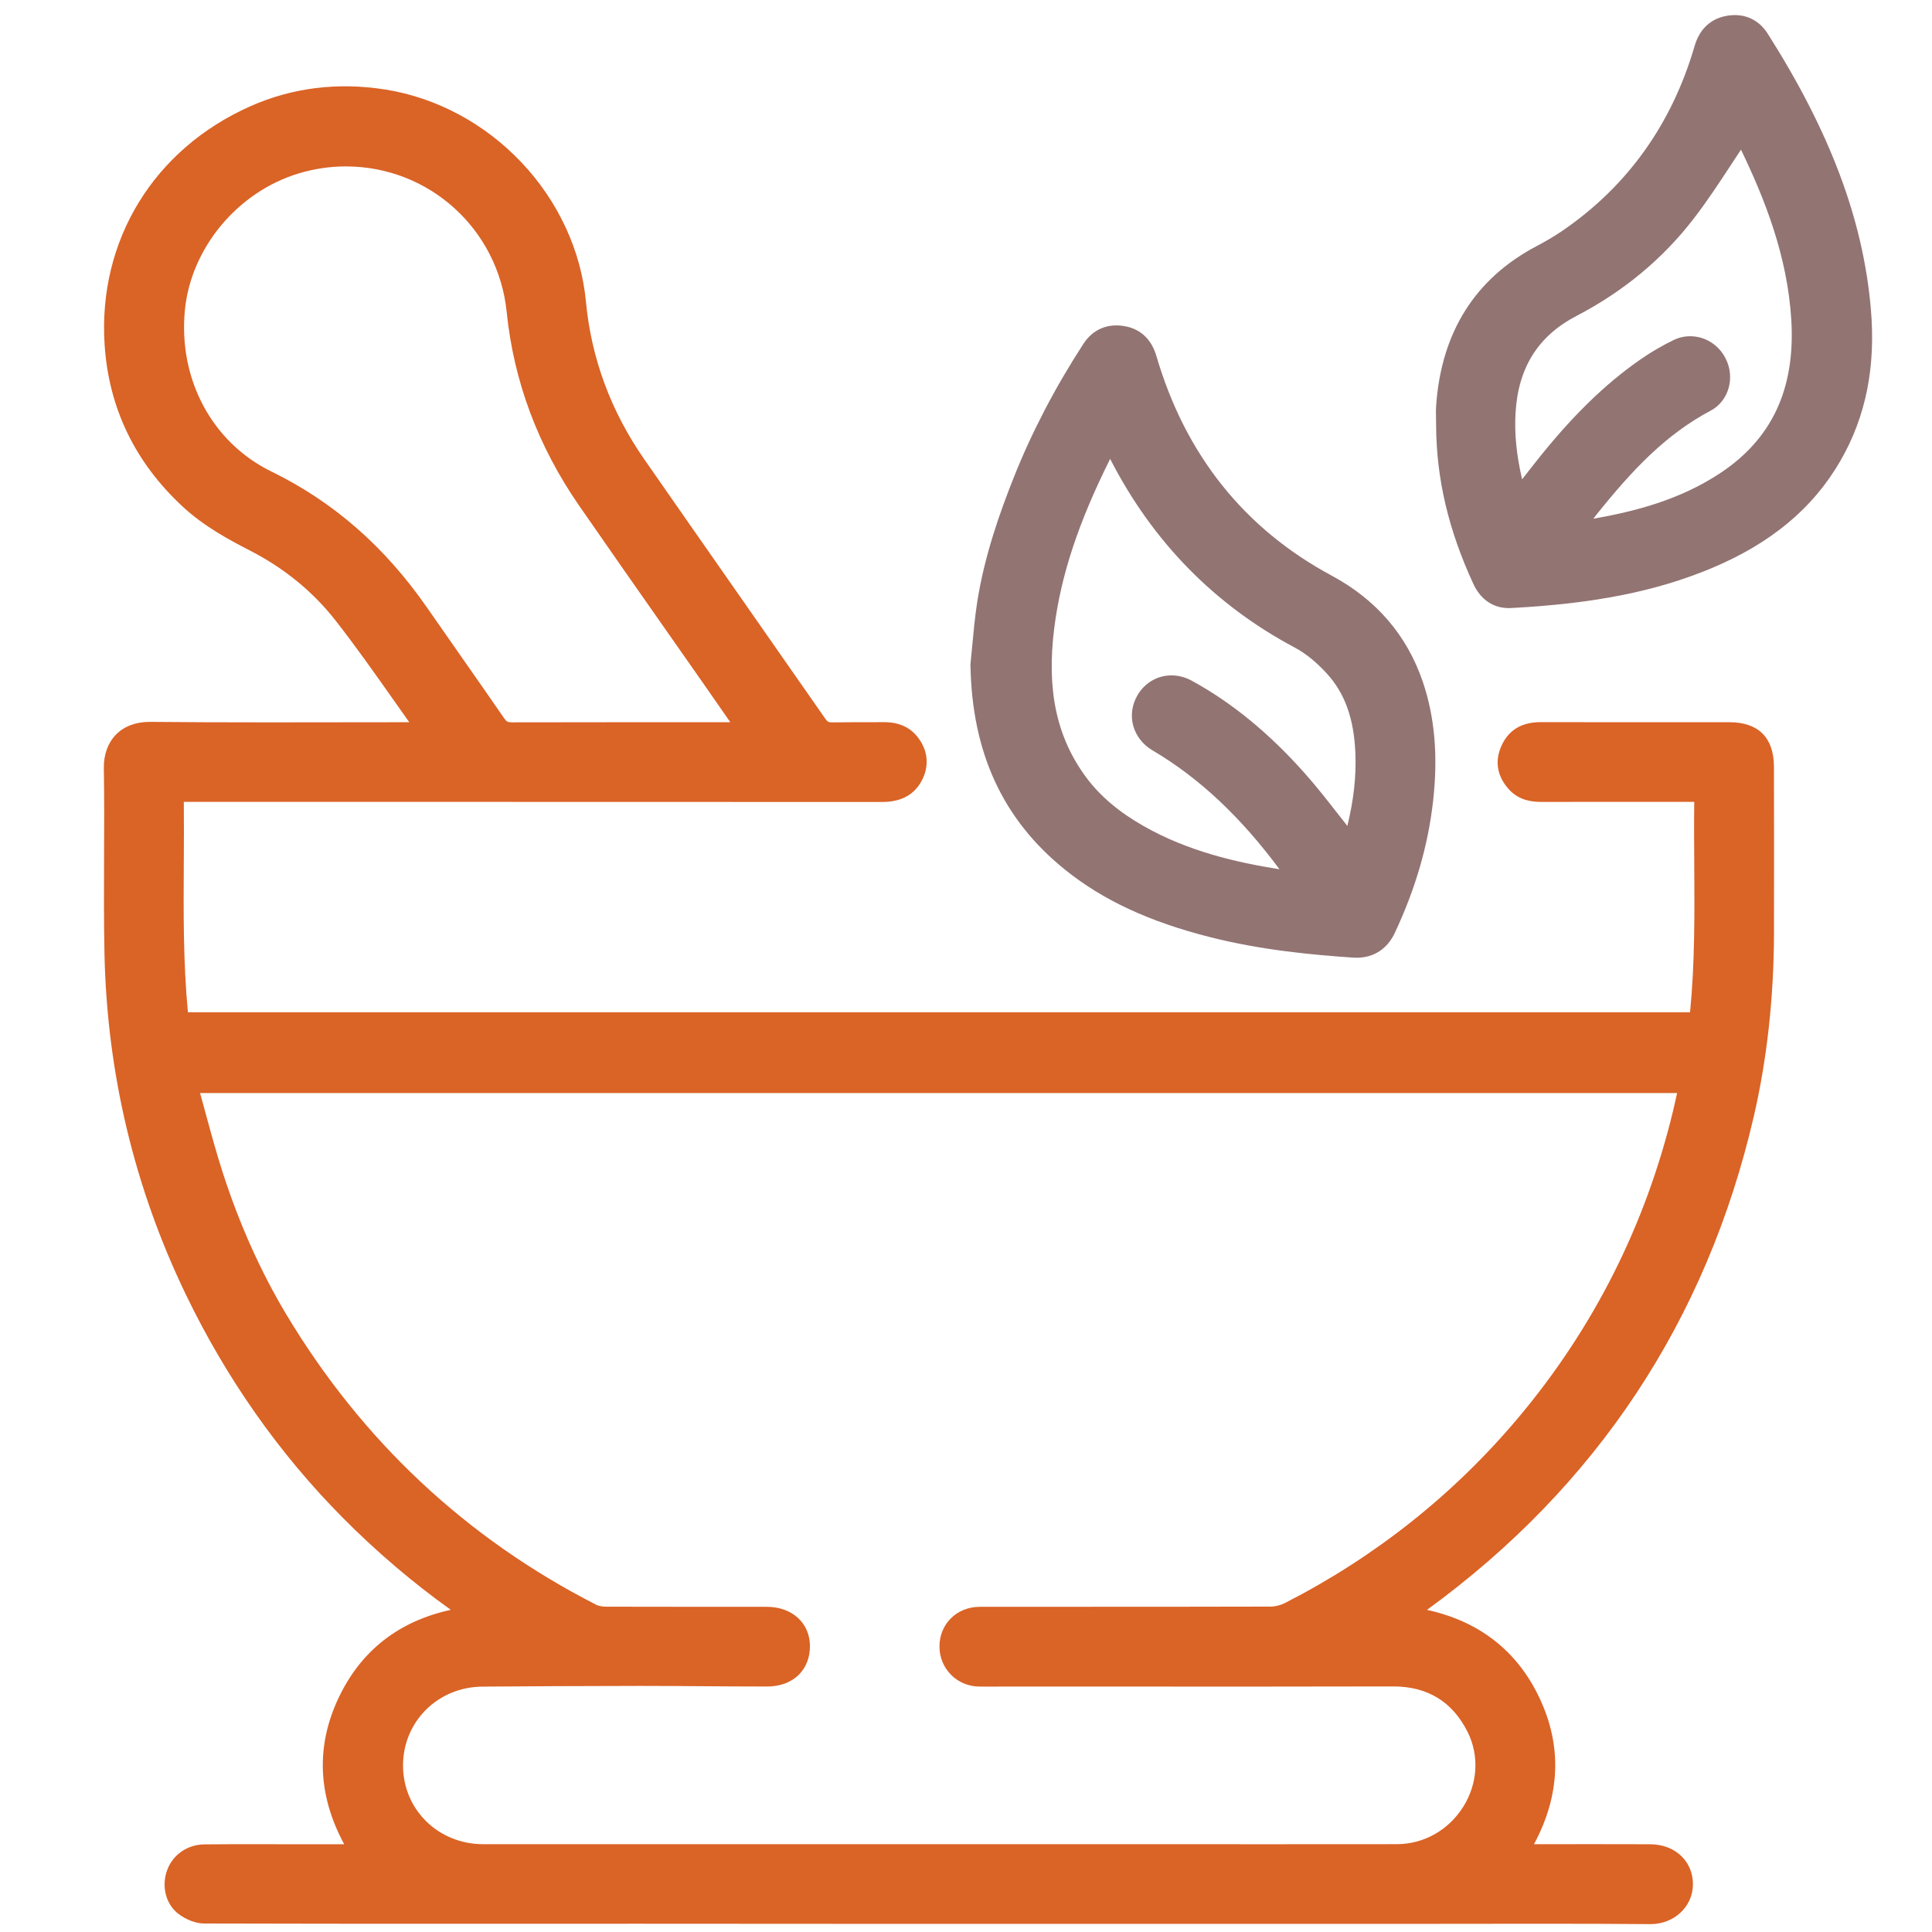
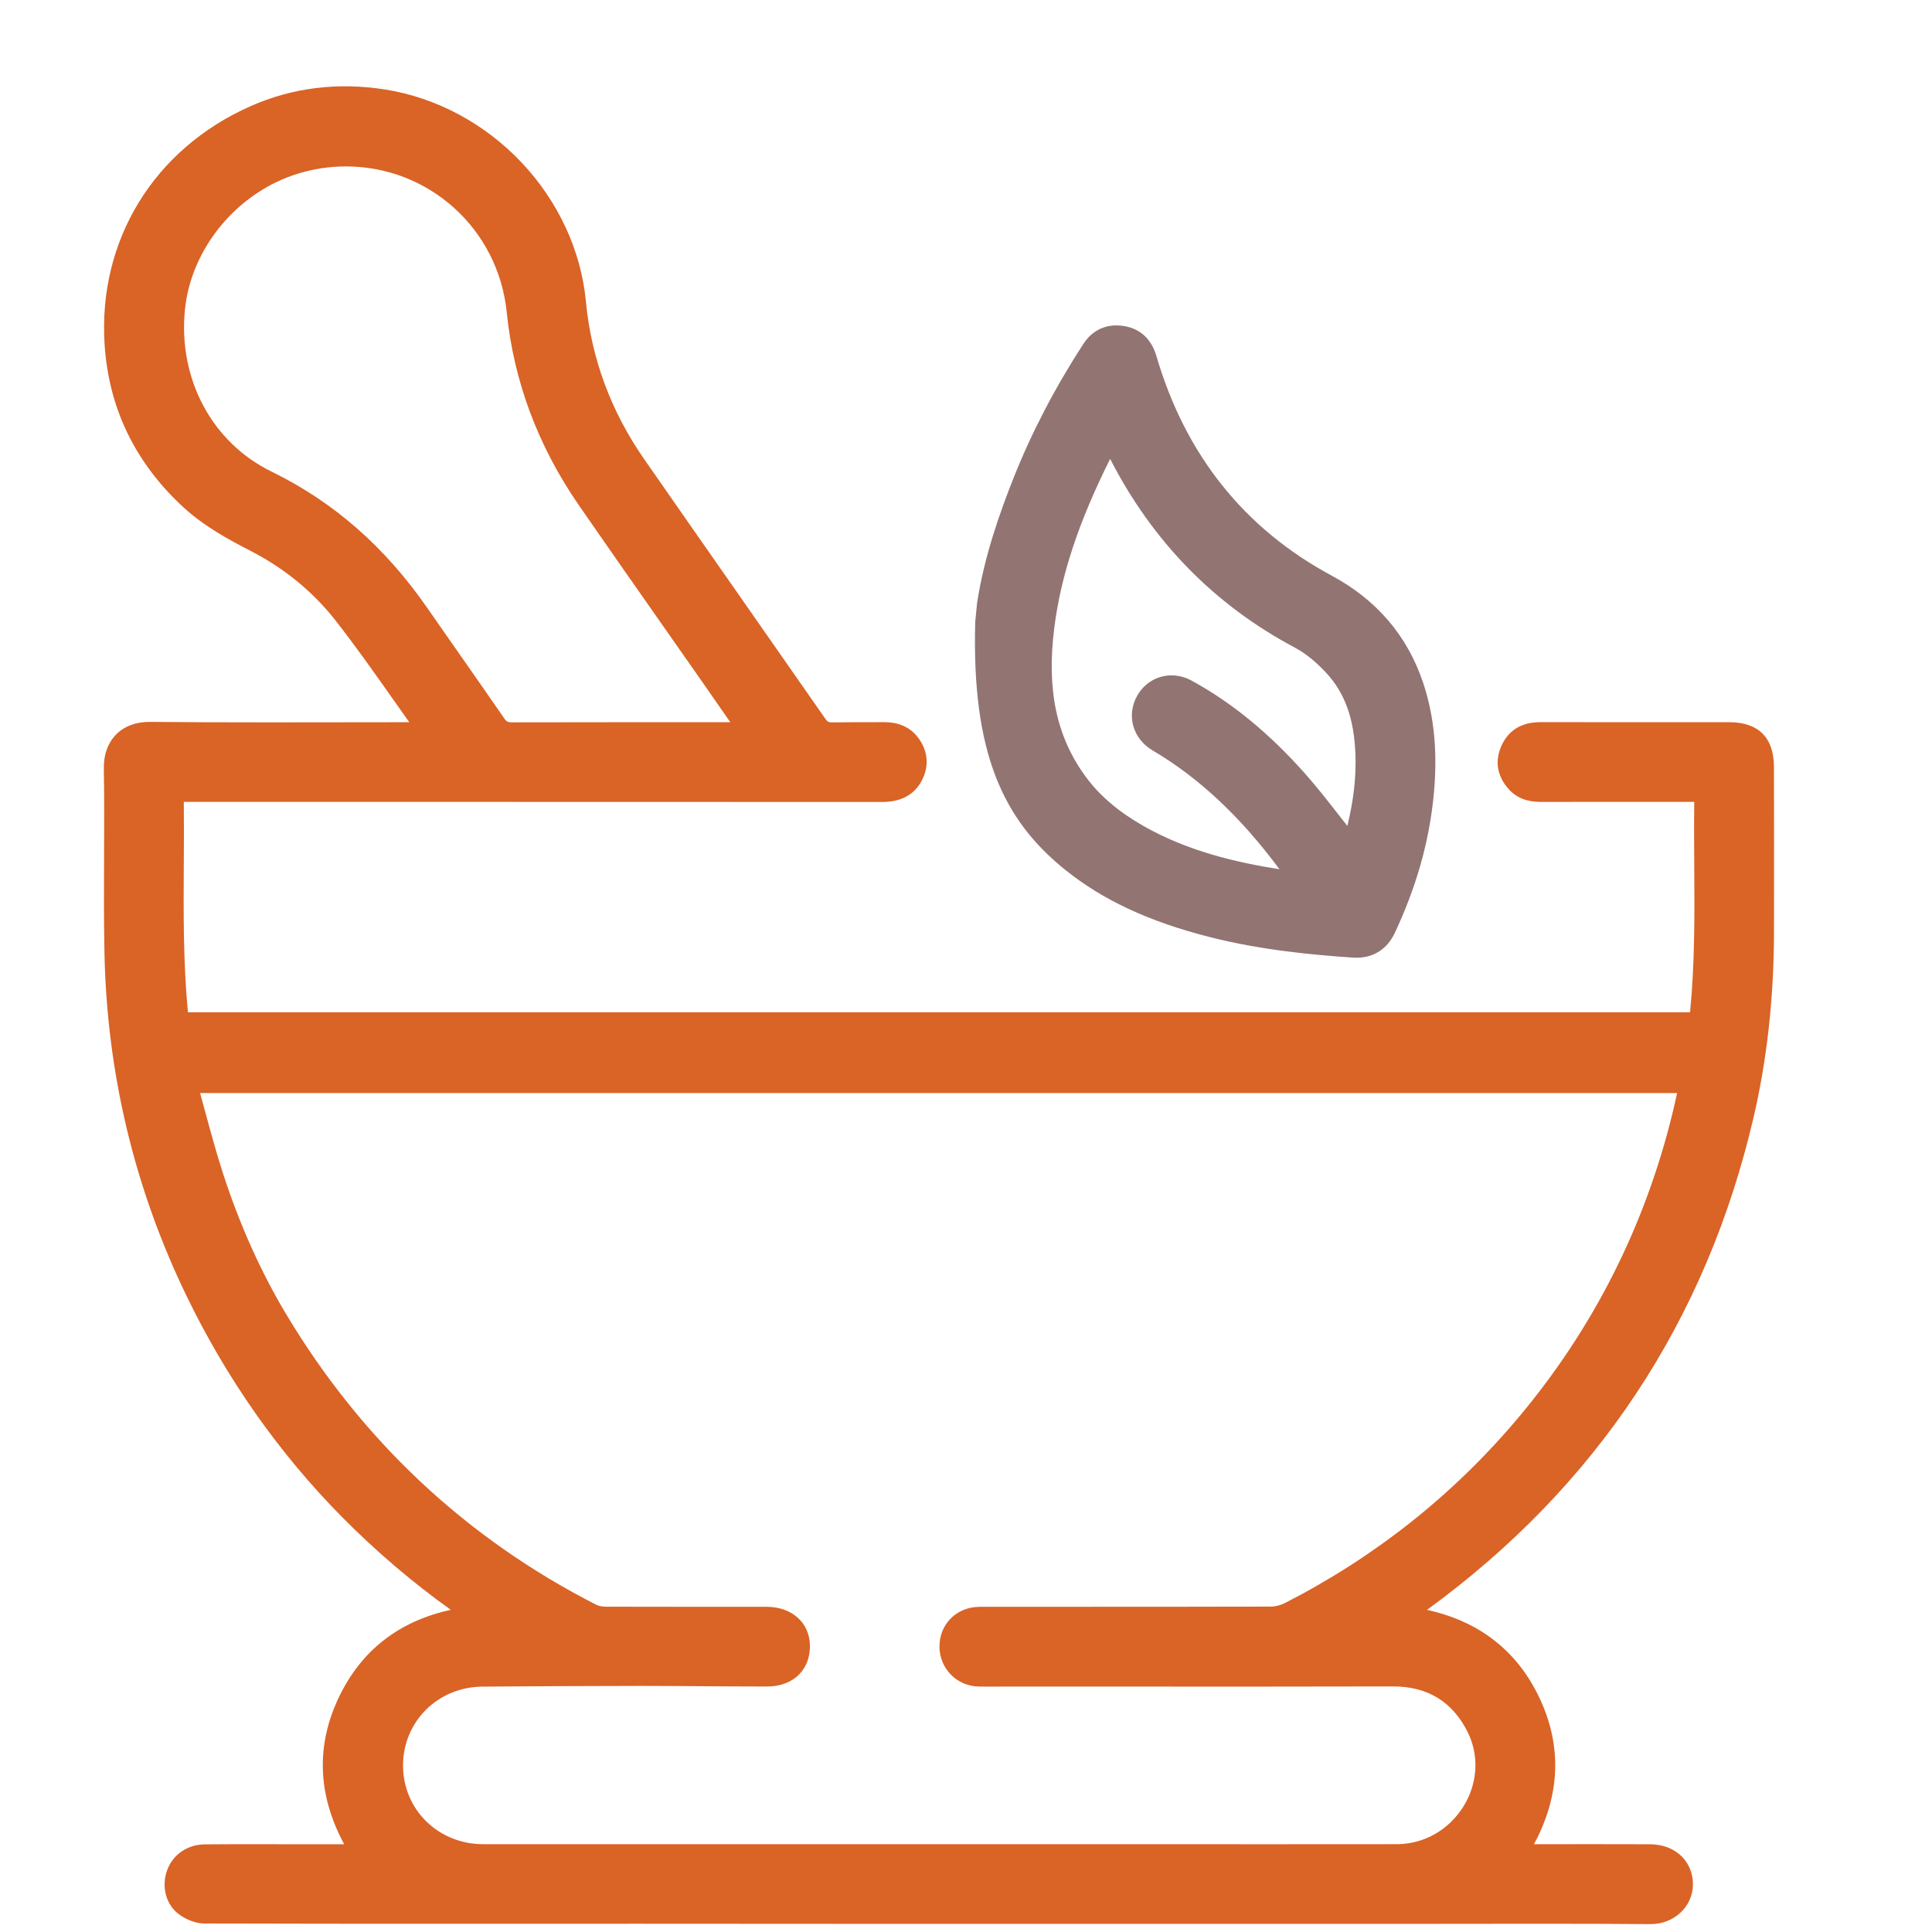
<svg xmlns="http://www.w3.org/2000/svg" version="1.1" id="Layer_1" x="0px" y="0px" width="512px" height="512px" viewBox="0 0 512 512" enable-background="new 0 0 512 512" xml:space="preserve">
  <g>
    <path fill="#da6326" d="M458.281,191.394l-7.183-0.001l-18.745,0.002c-7.213,0-14.52-0.003-24.131-0.017   c-4.97,0-8.439,2.105-10.313,6.257c-1.841,4.079-1.172,8.062,1.934,11.518c2.034,2.264,4.796,3.364,8.487,3.364   c7.202-0.017,12.428-0.021,17.444-0.021l23.221,0.008c-0.071,5.626-0.035,11.294,0,16.794c0.082,12.775,0.167,25.967-1.111,38.958   H49.801c-1.253-13.167-1.172-26.507-1.094-39.428c0.032-5.344,0.065-10.851,0.005-16.324l69.866-0.001   c37.787,0,74.559,0.004,115.269,0.027c5.014,0,8.553-1.96,10.519-5.826c1.915-3.764,1.549-7.735-1.029-11.182   c-2.057-2.749-5.059-4.142-9.015-4.142c-2.025,0.011-3.398,0.014-4.456,0.014l-3.08-0.004c-1.317,0-2.893,0.008-6.361,0.049   c-0.79,0-1.129-0.134-1.713-0.973c-7.318-10.509-14.653-21.006-21.988-31.503c-8.681-12.423-17.361-24.845-26.013-37.288   c-8.829-12.701-14.021-26.745-15.433-41.744c-1.271-13.495-7.345-26.604-17.104-36.914c-9.738-10.288-22.522-17.135-35.997-19.28   c-12.629-2.009-24.696-0.519-35.838,4.426C40.783,39.507,25.983,63.658,27.714,91.189c1.063,16.908,8.085,31.452,20.874,43.228   c5.478,5.044,12.003,8.582,17.689,11.502c9.037,4.641,16.652,10.867,22.633,18.504c5.234,6.682,10.228,13.765,15.057,20.614   c1.496,2.121,2.991,4.242,4.497,6.356c-6.15,0-12.299,0.01-18.449,0.02c-6.294,0.01-12.589,0.02-18.884,0.02   c-12.299,0-22.25-0.041-31.317-0.127l-0.167,0c-3.659,0-6.734,1.16-8.893,3.355c-2.144,2.18-3.293,5.333-3.234,8.881   c0.128,7.793,0.095,15.731,0.063,23.407c-0.036,8.433-0.072,17.152,0.105,25.737c0.655,31.649,7.912,62.06,21.571,90.388   c10.711,22.211,24.681,42.091,41.522,59.087c8.899,8.983,18.542,17.203,28.69,24.461c-13.854,3.019-23.853,10.863-29.758,23.368   c-6.02,12.747-5.511,25.77,1.502,38.757H77.496c-2.179,0-4.357-0.004-6.536-0.009c-5.594-0.01-11.19-0.021-16.785,0.039   c-4.506,0.049-8.383,2.728-9.876,6.822c-1.589,4.353-0.322,9.151,3.081,11.668c2.089,1.548,4.596,2.475,6.704,2.48   c22.396,0.064,44.387,0.072,61.086,0.072c0.065,0,0.133,0,0.199,0l54.046-0.012c9.386,0,18.772,0.007,28.159,0.015   c9.068,0.007,18.136,0.015,27.204,0.015l150.71,0.003c5.604,0,11.207-0.008,16.811-0.016c5.602-0.008,11.202-0.016,16.805-0.016   c11.083,0,20.043,0.033,28.197,0.104h0.109c6.22,0,11.154-4.582,11.234-10.433c0.039-2.855-0.988-5.494-2.892-7.432   c-2.079-2.116-5.072-3.288-8.428-3.301c-4.685-0.018-9.368-0.023-14.082-0.023l-16.721,0.009   c6.983-13.005,7.474-26.033,1.447-38.775c-5.889-12.446-15.9-20.277-29.802-23.328c44.97-32.728,74.106-76.73,86.617-130.82   c3.497-15.115,5.294-31.418,5.34-48.454c0.043-15.504,0.018-31.026-0.013-44.166C470.091,195.475,466.001,191.396,458.281,191.394z    M340.501,424.829c-1.141,0.583-2.541,0.933-3.747,0.936c-16.752,0.045-33.505,0.048-50.258,0.05   c-8.949,0.002-17.898,0.003-26.849,0.011c-2.985,0.003-5.716,1.096-7.69,3.078c-1.936,1.943-2.996,4.596-2.987,7.468   c0.017,5.822,4.597,10.47,10.427,10.581c1.761,0.032,3.522,0.021,5.283,0.009c0.9-0.007,1.8-0.013,2.699-0.013   c9.411,0.001,18.821,0.005,28.231,0.01c24.519,0.013,48.989,0.026,73.647-0.037c9.068,0,15.69,4.067,19.684,12.09   c3.094,6.214,2.686,13.569-1.092,19.677c-3.881,6.277-10.488,10.029-17.672,10.038c-10.823,0.013-21.643,0.017-32.466,0.017   l-51.224-0.01l-90.762,0.003c-22.559,0-45.127-0.002-67.686-0.007c-11.869-0.003-21.196-9.134-21.233-20.789   c-0.039-11.672,9.208-20.883,21.052-20.97c11.452-0.084,26.529-0.181,41.593-0.188h0.469c5.388,0,10.775,0.039,16.163,0.079   c5.398,0.039,10.796,0.078,16.193,0.078h1.022c3.489-0.004,6.418-1.109,8.471-3.197c1.924-1.956,2.915-4.614,2.867-7.688   c-0.094-6.021-4.786-10.229-11.409-10.232l-18.436-0.002c-8.036,0-16.074-0.004-24.11-0.032c-1.085-0.004-2.042-0.188-2.691-0.52   c-34.408-17.563-62.034-43.44-82.108-76.917c-6.745-11.248-12.397-23.844-16.802-37.438c-1.719-5.305-3.159-10.603-4.684-16.212   c-0.454-1.67-0.91-3.349-1.376-5.034h391.425c-0.004,0.019-0.008,0.037-0.012,0.056c-0.355,1.618-0.688,3.14-1.053,4.652   c-7.282,30.23-21.072,57.581-40.986,81.29C385.276,396.046,364.451,412.588,340.501,424.829z M71.904,124.948   c-15.687-7.671-24.679-24.45-22.909-42.747c1.595-16.499,14.027-31.412,30.232-36.265c4.067-1.218,8.246-1.836,12.423-1.836   c22.068,0,40.396,16.605,42.633,38.624c1.856,18.285,8.291,35.504,19.126,51.18c7.398,10.704,14.989,21.534,22.331,32.008   c3.505,5,7.009,10,10.507,15.004c2.133,3.052,4.256,6.109,6.445,9.262l0.847,1.218l-26.563-0.004   c-10.447,0-20.897,0.006-31.365,0.036c-1.013,0-1.399-0.202-1.97-1.028c-3.927-5.695-7.957-11.457-11.854-17.028   c-2.86-4.09-5.721-8.18-8.567-12.279C101.947,144.853,88.432,133.03,71.904,124.948z M437.408,507.909L437.408,507.909v0.003   V507.909z" />
-     <path fill="#927473" d="M282.257,230.487c10.057,8.092,22.288,13.774,38.494,17.883c13.606,3.45,27.354,4.701,37.813,5.405   c0.324,0.021,0.643,0.032,0.954,0.032c4.543,0,8.142-2.345,10.134-6.604c5.512-11.783,8.829-23.24,10.143-35.026   c1.324-11.891,0.426-22.201-2.746-31.52c-4.183-12.291-12.308-21.749-24.148-28.112c-23.144-12.436-38.767-32.008-46.435-58.173   c-1.296-4.426-4.182-7.167-8.345-7.924c-4.611-0.842-8.524,0.835-11.038,4.715c-7.533,11.617-13.759,23.585-18.506,35.573   c-3.468,8.755-7.697,20.423-9.641,33.047c-0.57,3.698-0.921,7.463-1.26,11.104c-0.155,1.661-0.31,3.323-0.485,4.981l-0.013,0.12   l0.002,0.121C257.536,199.407,265.738,217.194,282.257,230.487z M343.101,171.599c2.824,1.501,5.665,3.79,8.441,6.802   c4.872,5.284,7.306,12.083,7.656,21.398c0.229,6.037-0.453,12.18-2.132,19.08c-0.862-1.09-1.719-2.186-2.576-3.281   c-2.788-3.565-5.671-7.252-8.746-10.709c-9.485-10.653-19.267-18.665-29.902-24.49c-1.693-0.927-3.557-1.417-5.388-1.417   c-3.736,0-7.111,1.979-9.029,5.293c-3.005,5.194-1.274,11.467,4.024,14.592c12.263,7.227,23.28,17.541,33.626,31.491   c-11.504-1.814-24.31-4.785-36.018-11.451c-6.554-3.732-11.516-7.936-15.169-12.851c-7.878-10.602-10.579-23.185-8.502-39.6   c1.769-13.967,6.364-27.914,14.814-44.846C305.395,143.486,321.834,160.295,343.101,171.599z" />
-     <path fill="#927473" d="M495.791,81.807c-2.06-23.588-10.74-46.745-27.321-72.874c-2.425-3.825-6.275-5.519-10.804-4.753   c-4.297,0.731-7.263,3.501-8.576,8.009c-6.023,20.671-17.783,37.127-34.953,48.911c-2.005,1.376-4.267,2.723-6.914,4.119   c-16.242,8.555-25.197,22.708-26.616,42.066c-0.097,1.325-0.07,2.634-0.045,3.9c0.011,0.563,0.022,1.125,0.022,1.699   c0.078,14.015,3.312,27.716,9.886,41.887c1.909,4.114,5.236,6.38,9.369,6.38c0.198,0,0.398-0.005,0.602-0.016   c22.049-1.161,38.427-4.414,53.104-10.547c15.764-6.588,26.952-15.914,34.204-28.509   C494.502,110.349,497.133,97.176,495.791,81.807z M423.019,136.466c9.642-12.05,18.489-21.362,30.331-27.641   c4.795-2.542,6.558-8.77,3.93-13.882c-1.85-3.601-5.439-5.837-9.369-5.837c-1.521,0-2.994,0.339-4.378,1.006   c-3.024,1.458-5.999,3.198-8.84,5.172c-9.624,6.687-18.576,15.496-28.172,27.725l-3.147,4.015   c-1.502-6.445-2.058-12.107-1.742-17.57c0.693-12.023,5.985-20.444,16.177-25.746c12.415-6.458,22.864-15.133,31.057-25.785   c3.609-4.691,6.899-9.71,10.081-14.564c0.809-1.234,1.617-2.468,2.432-3.698c6.245,12.938,12.341,28.207,13.341,45.214   c1.075,18.281-5.188,31.597-19.15,40.708c-10.495,6.849-22.078,9.917-33.329,11.881   C422.498,137.125,422.757,136.793,423.019,136.466z" />
+     <path fill="#927473" d="M282.257,230.487c10.057,8.092,22.288,13.774,38.494,17.883c13.606,3.45,27.354,4.701,37.813,5.405   c0.324,0.021,0.643,0.032,0.954,0.032c4.543,0,8.142-2.345,10.134-6.604c5.512-11.783,8.829-23.24,10.143-35.026   c1.324-11.891,0.426-22.201-2.746-31.52c-4.183-12.291-12.308-21.749-24.148-28.112c-23.144-12.436-38.767-32.008-46.435-58.173   c-1.296-4.426-4.182-7.167-8.345-7.924c-4.611-0.842-8.524,0.835-11.038,4.715c-7.533,11.617-13.759,23.585-18.506,35.573   c-3.468,8.755-7.697,20.423-9.641,33.047c-0.155,1.661-0.31,3.323-0.485,4.981l-0.013,0.12   l0.002,0.121C257.536,199.407,265.738,217.194,282.257,230.487z M343.101,171.599c2.824,1.501,5.665,3.79,8.441,6.802   c4.872,5.284,7.306,12.083,7.656,21.398c0.229,6.037-0.453,12.18-2.132,19.08c-0.862-1.09-1.719-2.186-2.576-3.281   c-2.788-3.565-5.671-7.252-8.746-10.709c-9.485-10.653-19.267-18.665-29.902-24.49c-1.693-0.927-3.557-1.417-5.388-1.417   c-3.736,0-7.111,1.979-9.029,5.293c-3.005,5.194-1.274,11.467,4.024,14.592c12.263,7.227,23.28,17.541,33.626,31.491   c-11.504-1.814-24.31-4.785-36.018-11.451c-6.554-3.732-11.516-7.936-15.169-12.851c-7.878-10.602-10.579-23.185-8.502-39.6   c1.769-13.967,6.364-27.914,14.814-44.846C305.395,143.486,321.834,160.295,343.101,171.599z" />
  </g>
</svg>